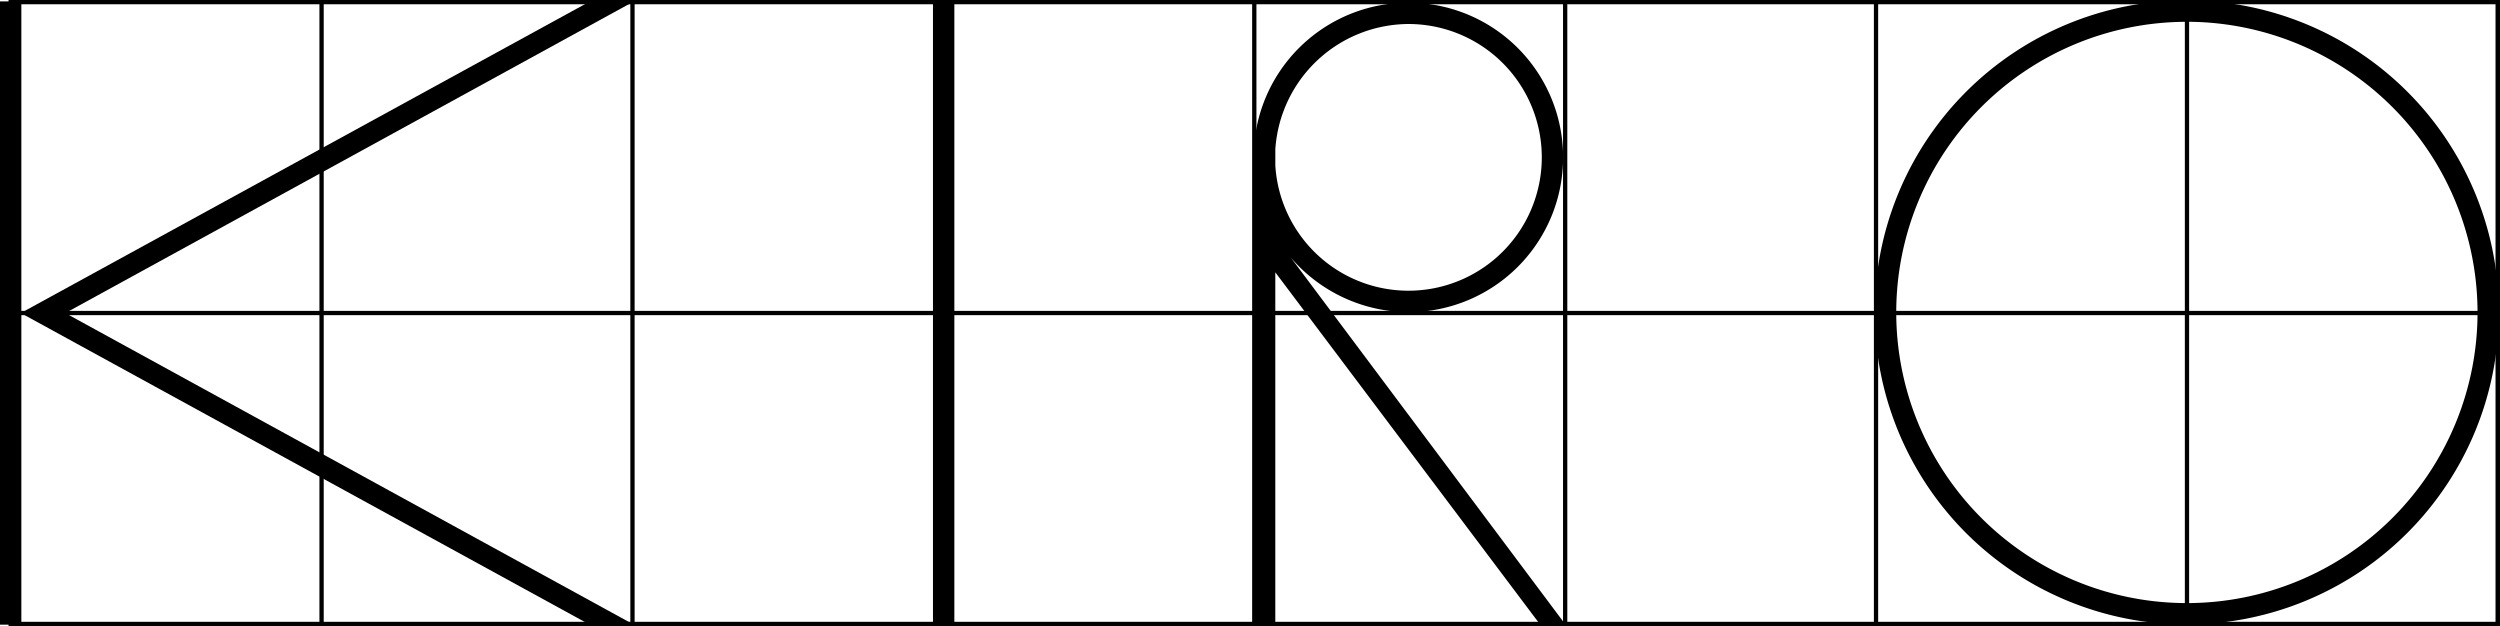
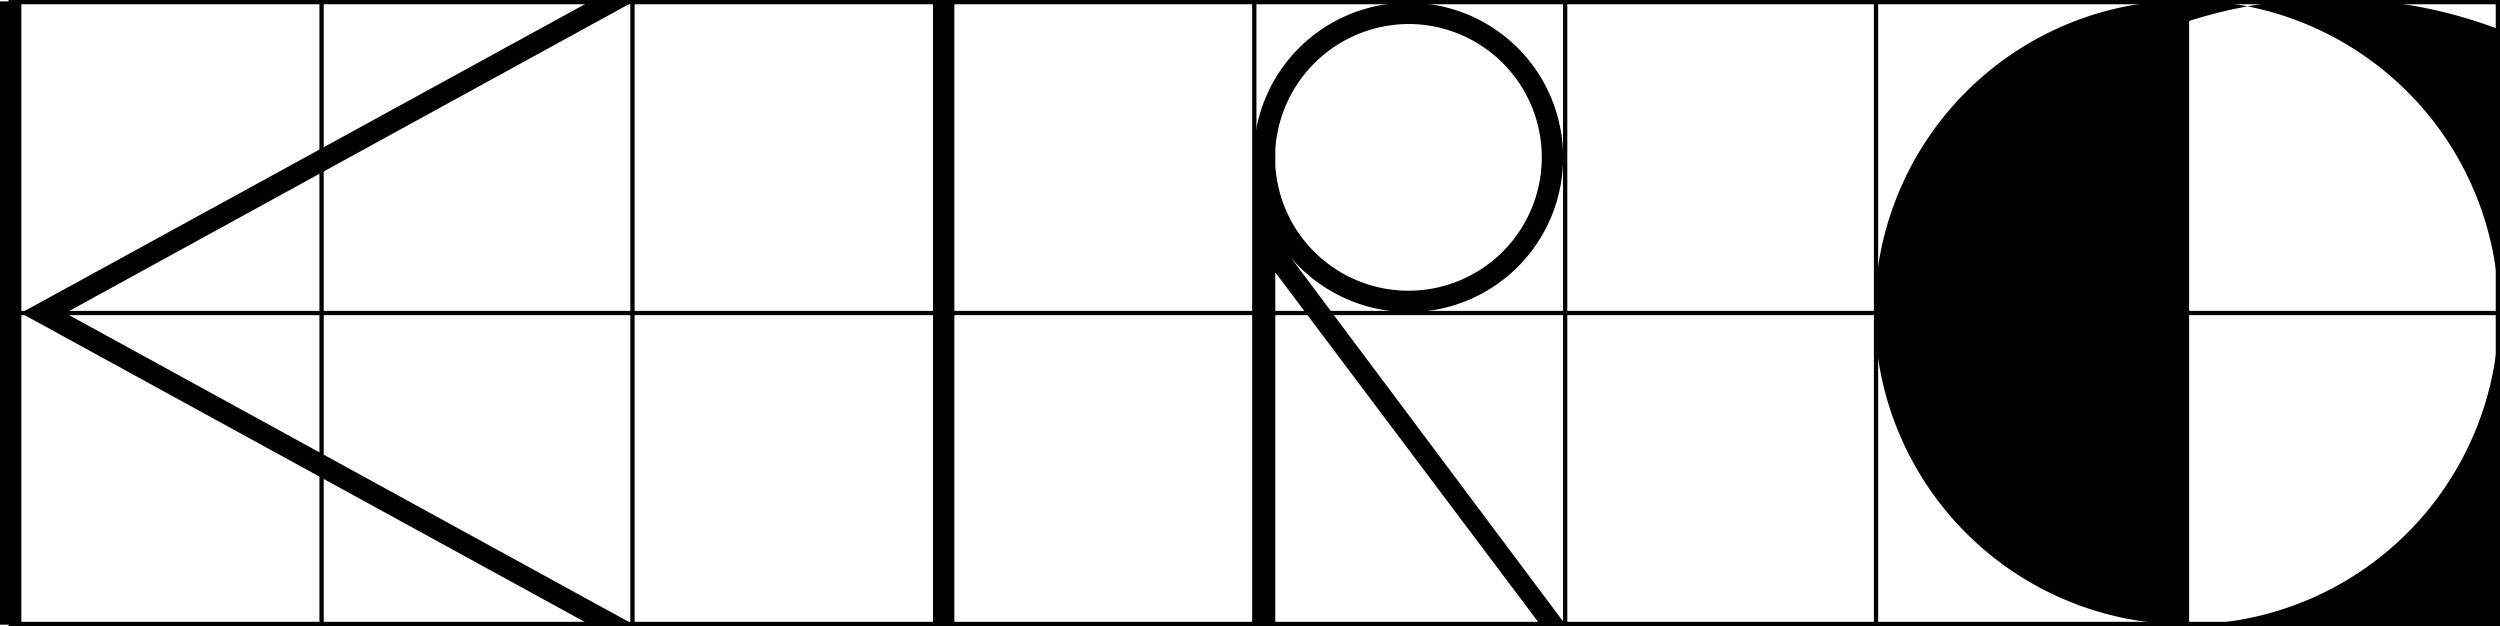
<svg xmlns="http://www.w3.org/2000/svg" width="98.816" height="24.746" viewBox="0 0 98.816 24.746">
  <defs>
    <clipPath id="a">
      <rect width="98.816" height="24.746" />
    </clipPath>
  </defs>
  <path d="M1.623.169h98.14V24.577H1.623ZM1.454,24.746H99.932V0H1.454Z" transform="translate(-1.116)" />
  <rect width="98.283" height="0.169" transform="translate(0.436 12.288)" />
  <rect width="0.169" height="24.584" transform="translate(24.915 0.081)" />
  <rect width="0.169" height="24.584" transform="translate(37.204 0.081)" />
  <rect width="0.169" height="24.584" transform="translate(49.493 0.081)" />
  <rect width="0.169" height="24.584" transform="translate(61.781 0.081)" />
  <rect width="0.169" height="24.584" transform="translate(74.068 0.081)" />
  <rect width="0.169" height="24.584" transform="translate(86.359 0.081)" />
-   <rect width="0.169" height="24.584" transform="translate(98.647 0.081)" />
  <rect width="0.169" height="24.584" transform="translate(0.338 0.081)" />
  <rect width="0.169" height="24.584" transform="translate(12.626 0.081)" />
  <rect width="0.845" height="24.637" transform="translate(36.877 0.054)" />
  <g transform="translate(0 0)">
    <g clip-path="url(#a)">
      <path d="M219.407,12.686a6.116,6.116,0,1,0-6.158-6.116c0,.116.01,18.47.01,18.47h.846V11.112l10.451,13.9,1,0L214.715,10.525a6.159,6.159,0,0,0,4.691,2.16m0-11.388a5.271,5.271,0,1,1-5.3,5.59V6.25a5.3,5.3,0,0,1,5.3-4.953" transform="translate(-163.697 -0.348)" />
-       <path d="M331.18,24.733A12.334,12.334,0,1,1,343.521,12.4,12.35,12.35,0,0,1,331.18,24.733m0-23.821a11.488,11.488,0,1,0,11.5,11.488A11.5,11.5,0,0,0,331.18.911" transform="translate(-244.752 -0.05)" />
+       <path d="M331.18,24.733A12.334,12.334,0,1,1,343.521,12.4,12.35,12.35,0,0,1,331.18,24.733a11.488,11.488,0,1,0,11.5,11.488A11.5,11.5,0,0,0,331.18.911" transform="translate(-244.752 -0.05)" />
      <path d="M2.583,12.553h0l0,0H2.582L25,.264l0,0H23.264L.844,12.54V.232H0V24.869H.844V12.563L23.264,24.844H25l0-.005L2.582,12.553Z" transform="translate(0 -0.178)" />
    </g>
  </g>
</svg>